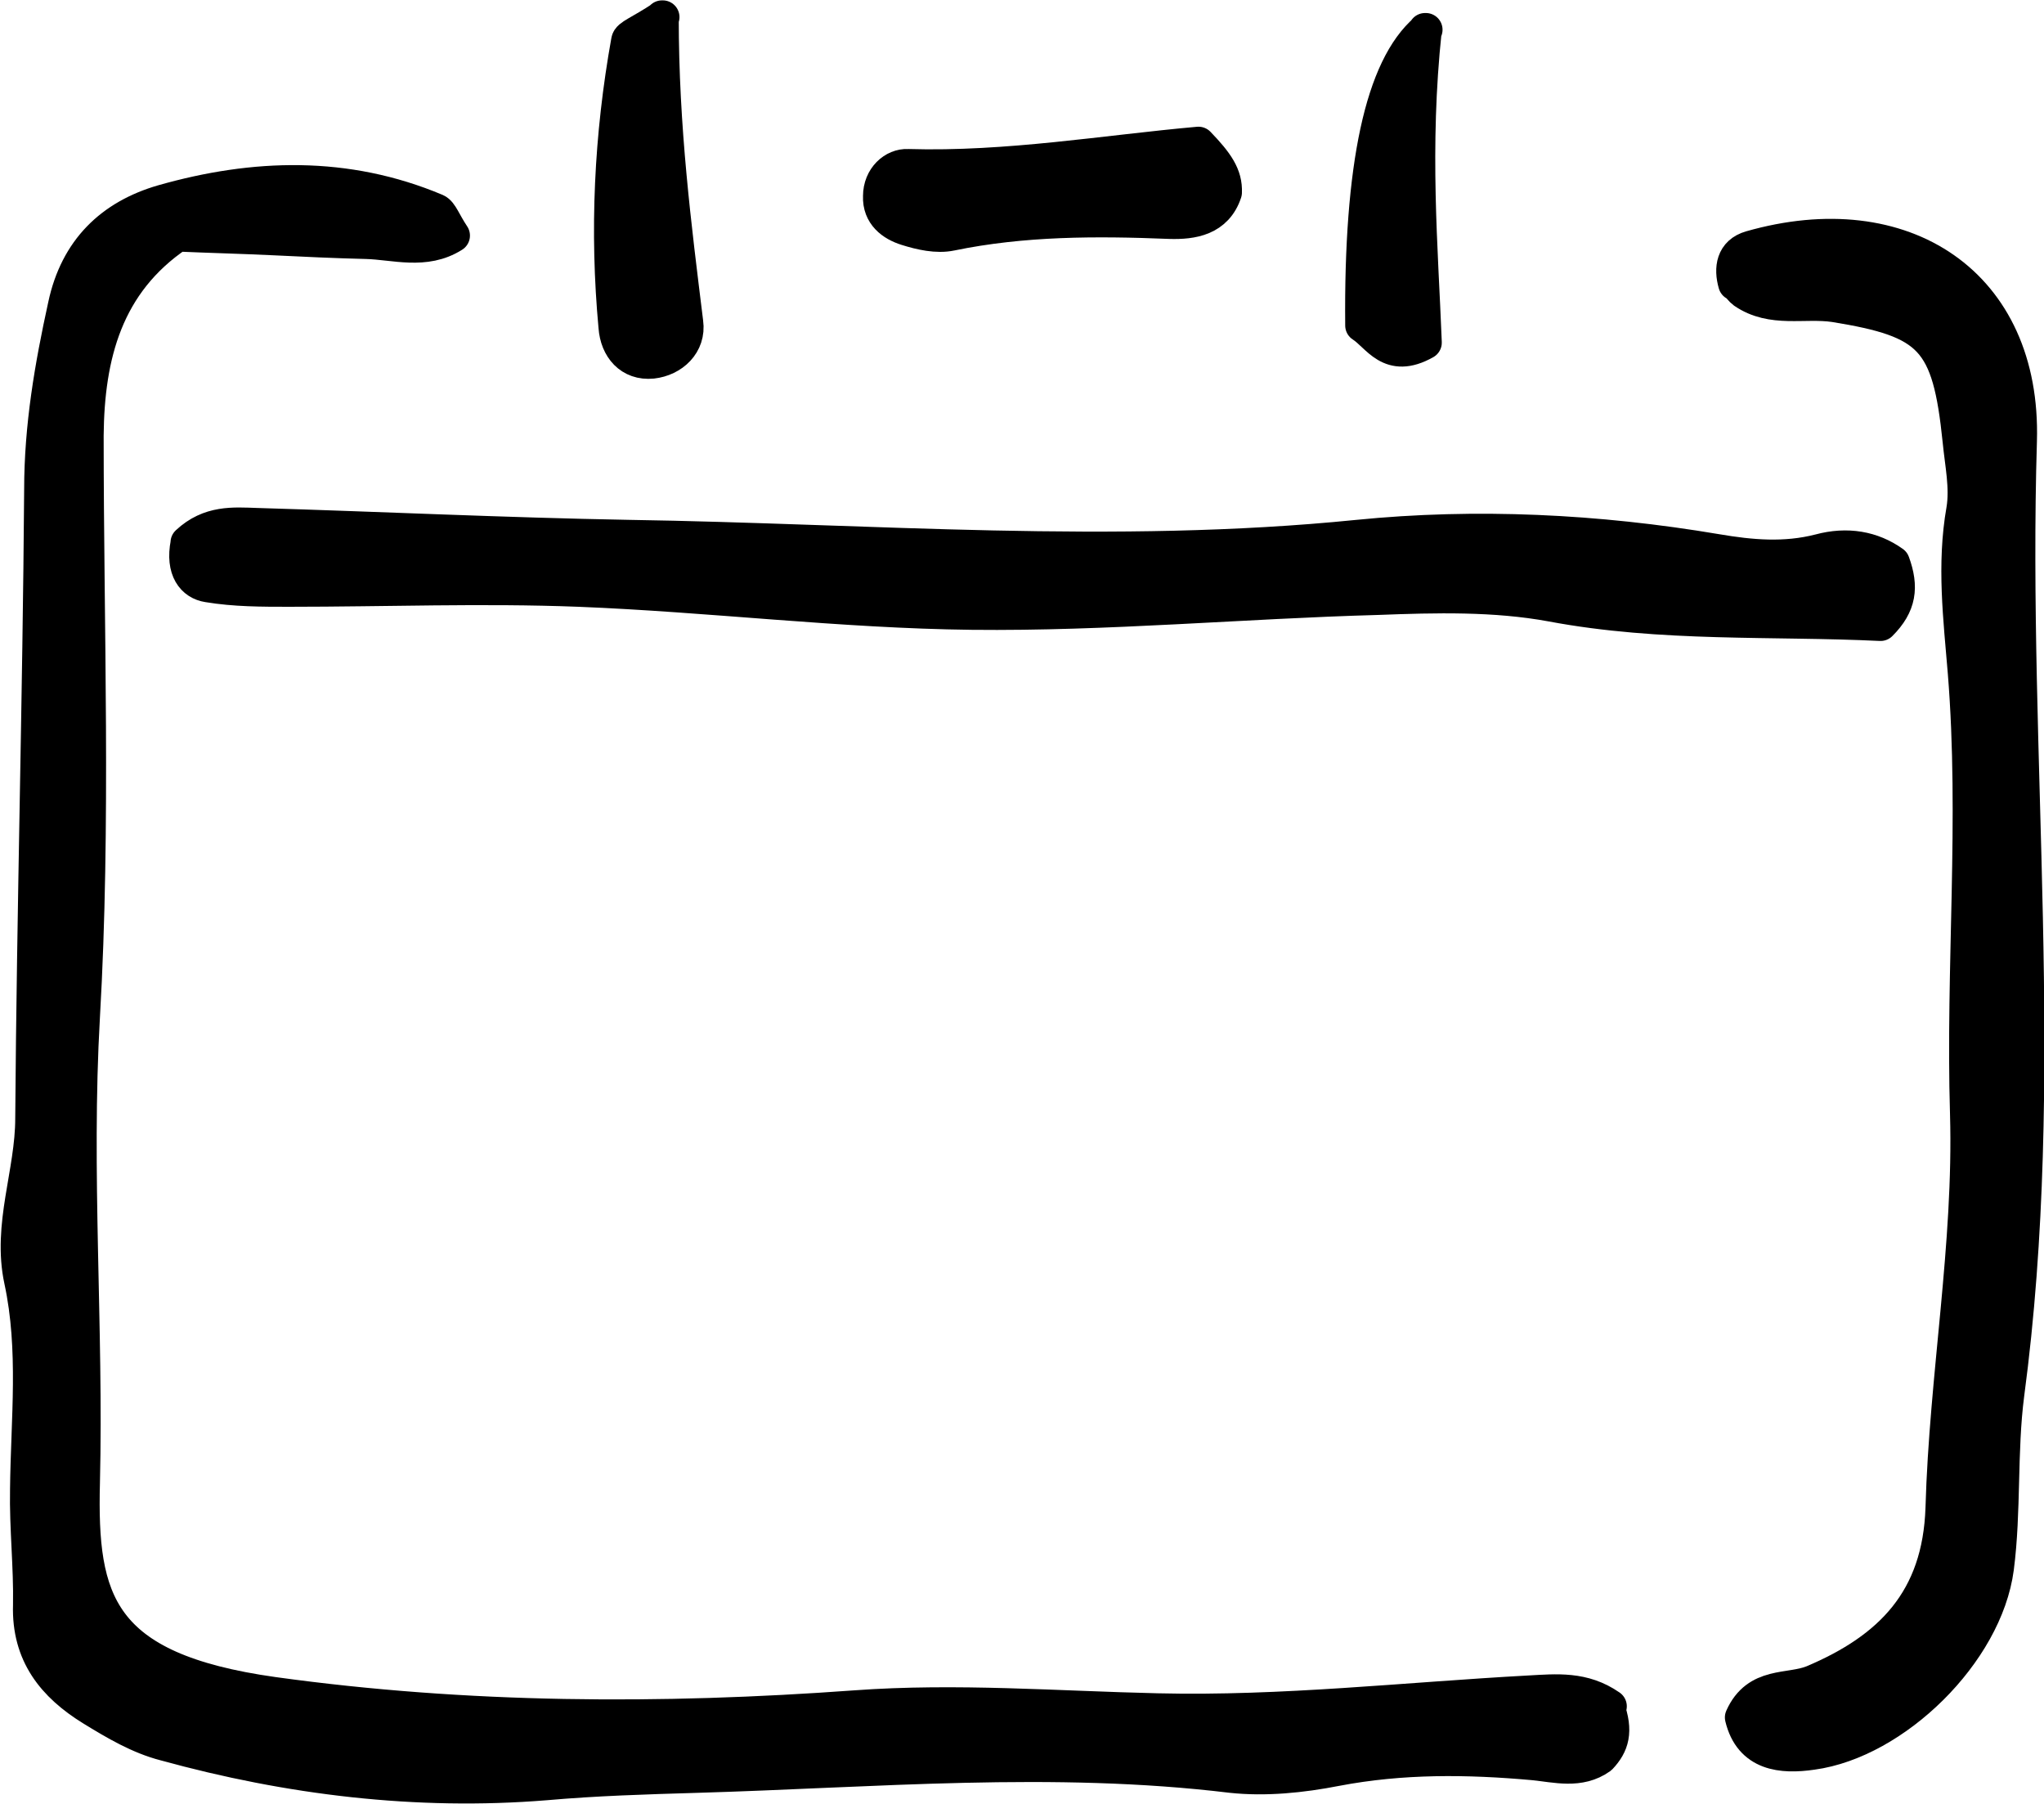
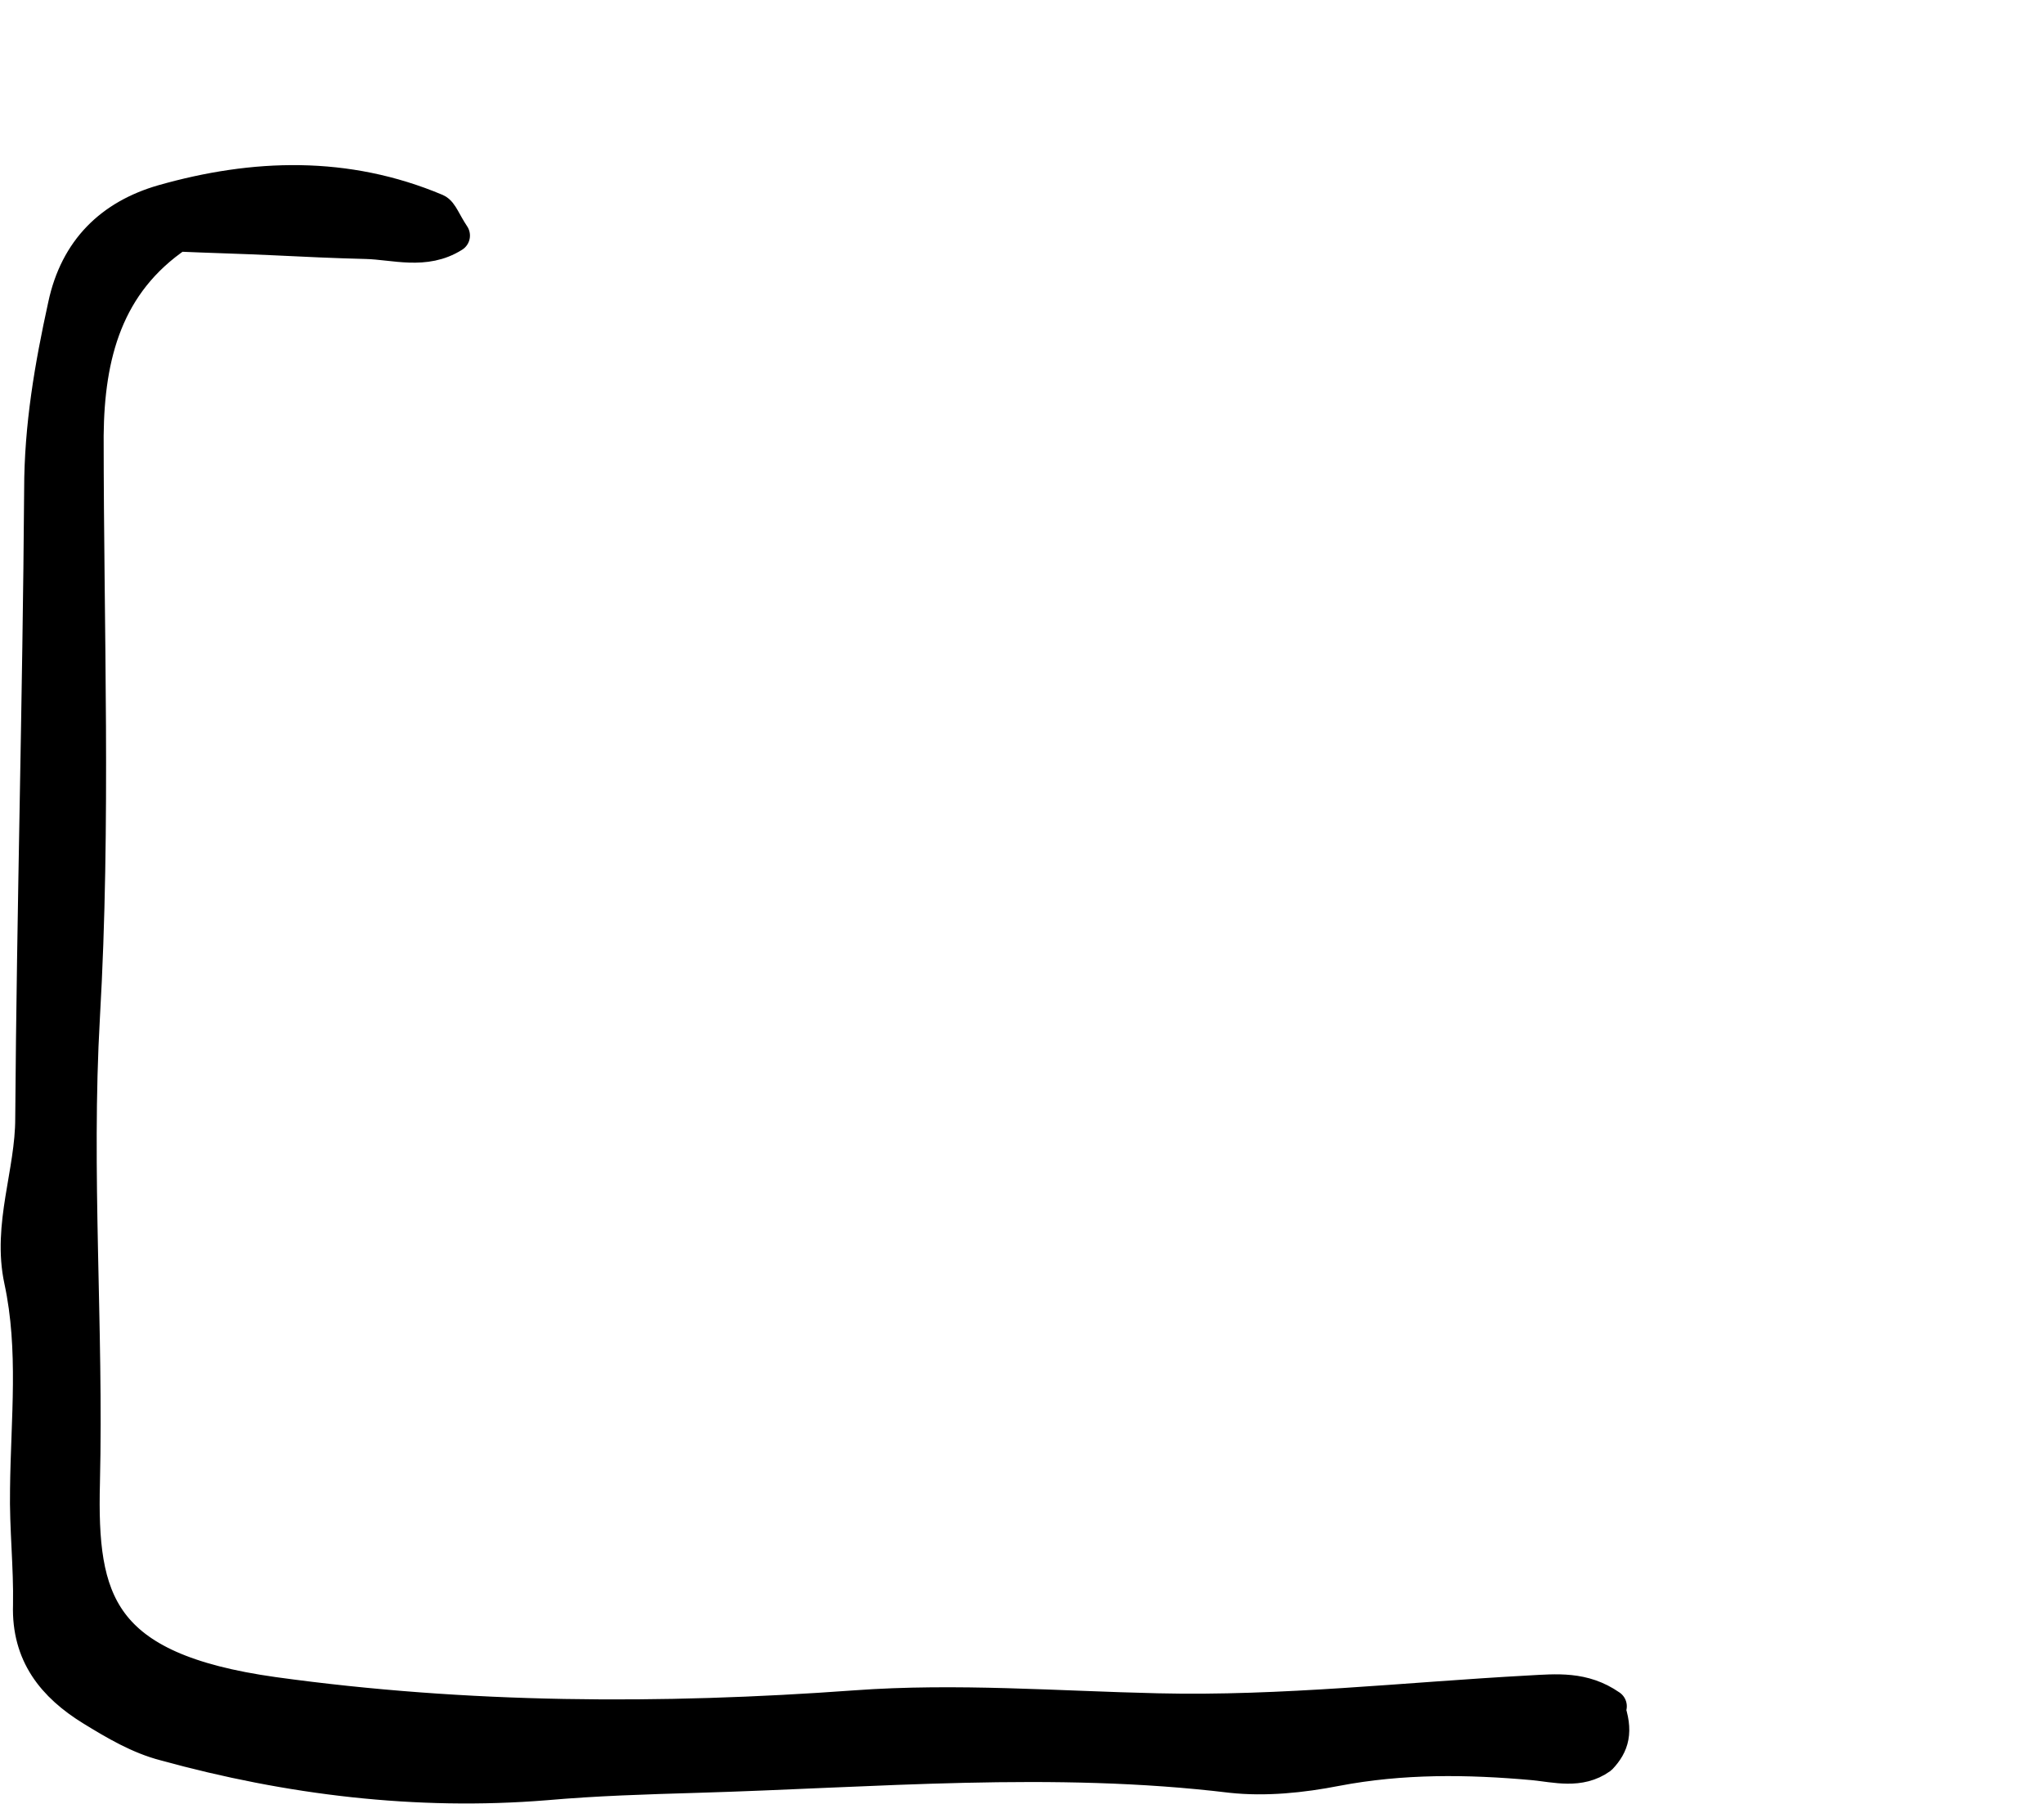
<svg xmlns="http://www.w3.org/2000/svg" id="_レイヤー_2" data-name="レイヤー 2" width="27.51" height="24.28" viewBox="0 0 27.51 24.28">
  <defs>
    <style>
      .cls-1 {
        stroke: #000;
        stroke-linecap: round;
        stroke-linejoin: round;
        stroke-width: .45px;
      }
    </style>
  </defs>
  <g id="_レイヤー_1-2" data-name="レイヤー 1">
    <g>
      <path class="cls-1" d="M21.64,22.97c.12.33.06.51-.1.68-.28.2-.6.11-.9.08-.89-.08-1.77-.09-2.66.08-.46.09-.95.14-1.41.09-2.4-.29-4.8-.07-7.2,0-.68.02-1.35.04-2.03.1-1.73.14-3.45-.07-5.12-.53-.35-.09-.67-.28-.98-.47-.52-.32-.86-.74-.84-1.4.01-.52-.05-1.04-.04-1.56.01-.94.12-1.88-.08-2.81-.16-.74.15-1.45.15-2.18.02-2.82.1-5.64.12-8.46,0-.85.14-1.66.32-2.48.16-.75.63-1.2,1.32-1.4,1.23-.35,2.47-.39,3.68.12.07.03.11.16.23.34-.38.24-.79.1-1.17.09-.42-.01-.84-.03-1.25-.05-.42-.02-.83-.03-1.29-.05-.96.65-1.21,1.62-1.22,2.7,0,2.61.1,5.22-.05,7.82-.12,2.1.05,4.18,0,6.27-.04,1.59.2,2.51,2.56,2.84,2.6.36,5.22.37,7.83.18,1.37-.1,2.72.01,4.07.04,1.68.04,3.34-.15,5-.24.37-.02.73-.06,1.09.19Z" />
-       <path class="cls-1" d="M2.52,7.3c.3-.28.62-.25.93-.24,1.67.05,3.34.13,5,.16,3.27.05,6.54.33,9.82,0,1.6-.16,3.23-.08,4.83.19.47.08.92.12,1.39,0,.37-.1.71-.04.99.16.12.33.09.57-.17.83-1.45-.07-2.94.02-4.43-.26-.76-.14-1.56-.12-2.34-.09-1.82.05-3.64.22-5.46.2-1.76-.02-3.52-.24-5.29-.31-1.3-.05-2.6,0-3.9,0-.36,0-.73,0-1.09-.06-.2-.03-.35-.21-.28-.57Z" />
-       <path class="cls-1" d="M23.35,3.82c-.06-.21-.03-.42.21-.49,2.06-.59,3.69.49,3.63,2.6-.13,4.28.4,8.56-.17,12.83-.1.77-.04,1.57-.14,2.34-.15,1.14-1.38,2.34-2.49,2.49-.41.06-.83.02-.95-.48.21-.47.64-.35.96-.48,1.04-.44,1.7-1.1,1.74-2.34.05-1.77.38-3.54.33-5.3-.06-1.98.13-3.96-.03-5.94-.06-.73-.15-1.45-.02-2.19.05-.3-.02-.62-.05-.93-.14-1.37-.38-1.61-1.68-1.82-.41-.06-.84.08-1.22-.18-.04-.03-.07-.07-.11-.13Z" />
-       <path class="cls-1" d="M16.13,1.93c.25.26.37.43.36.66-.12.36-.44.41-.75.4-.99-.04-1.97-.04-2.94.16-.19.04-.41-.01-.6-.07-.19-.06-.37-.19-.36-.44,0-.25.19-.42.38-.41,1.34.04,2.67-.19,3.91-.3Z" />
-       <path class="cls-1" d="M8.91.23c0,1.5.17,2.81.33,4.11.04.29-.19.5-.46.53-.3.03-.48-.19-.5-.47-.12-1.29-.06-2.57.17-3.85.01-.07.15-.11.47-.32Z" />
-       <path class="cls-1" d="M19.18.4c-.17,1.6-.05,2.93,0,4.21-.48.27-.63-.09-.85-.23q-.03-3.22.86-3.98Z" />
    </g>
  </g>
</svg>